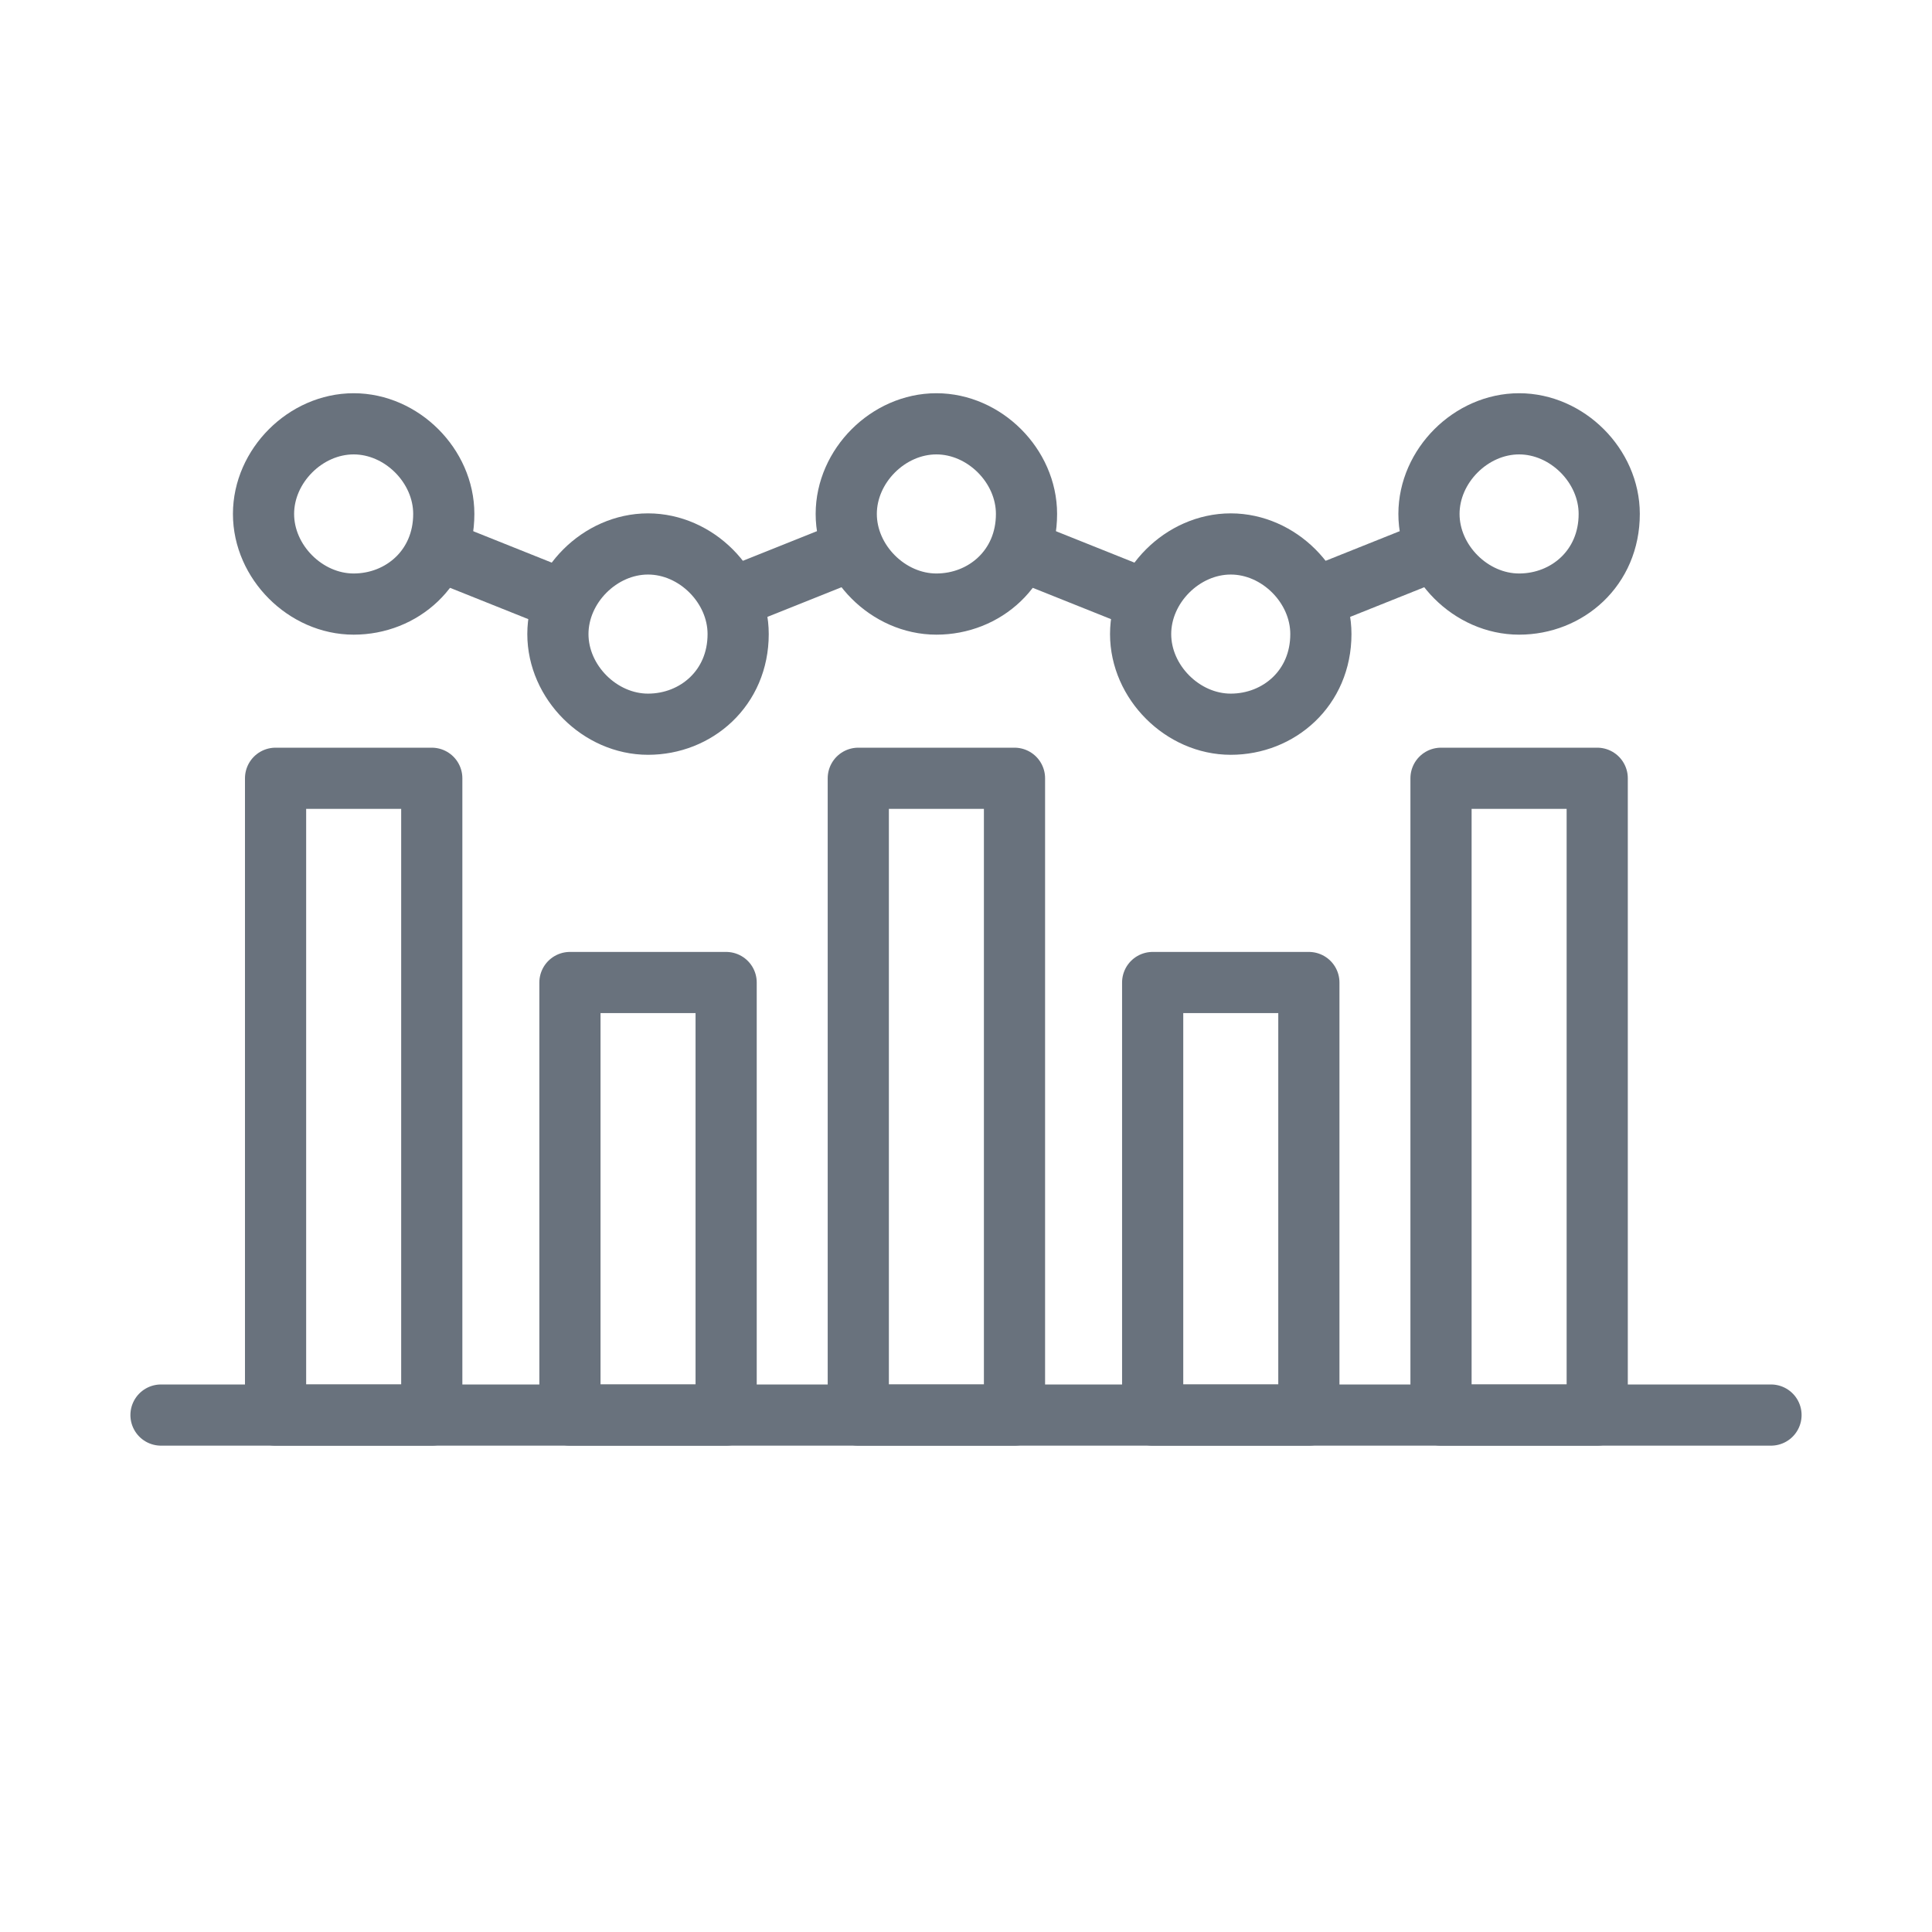
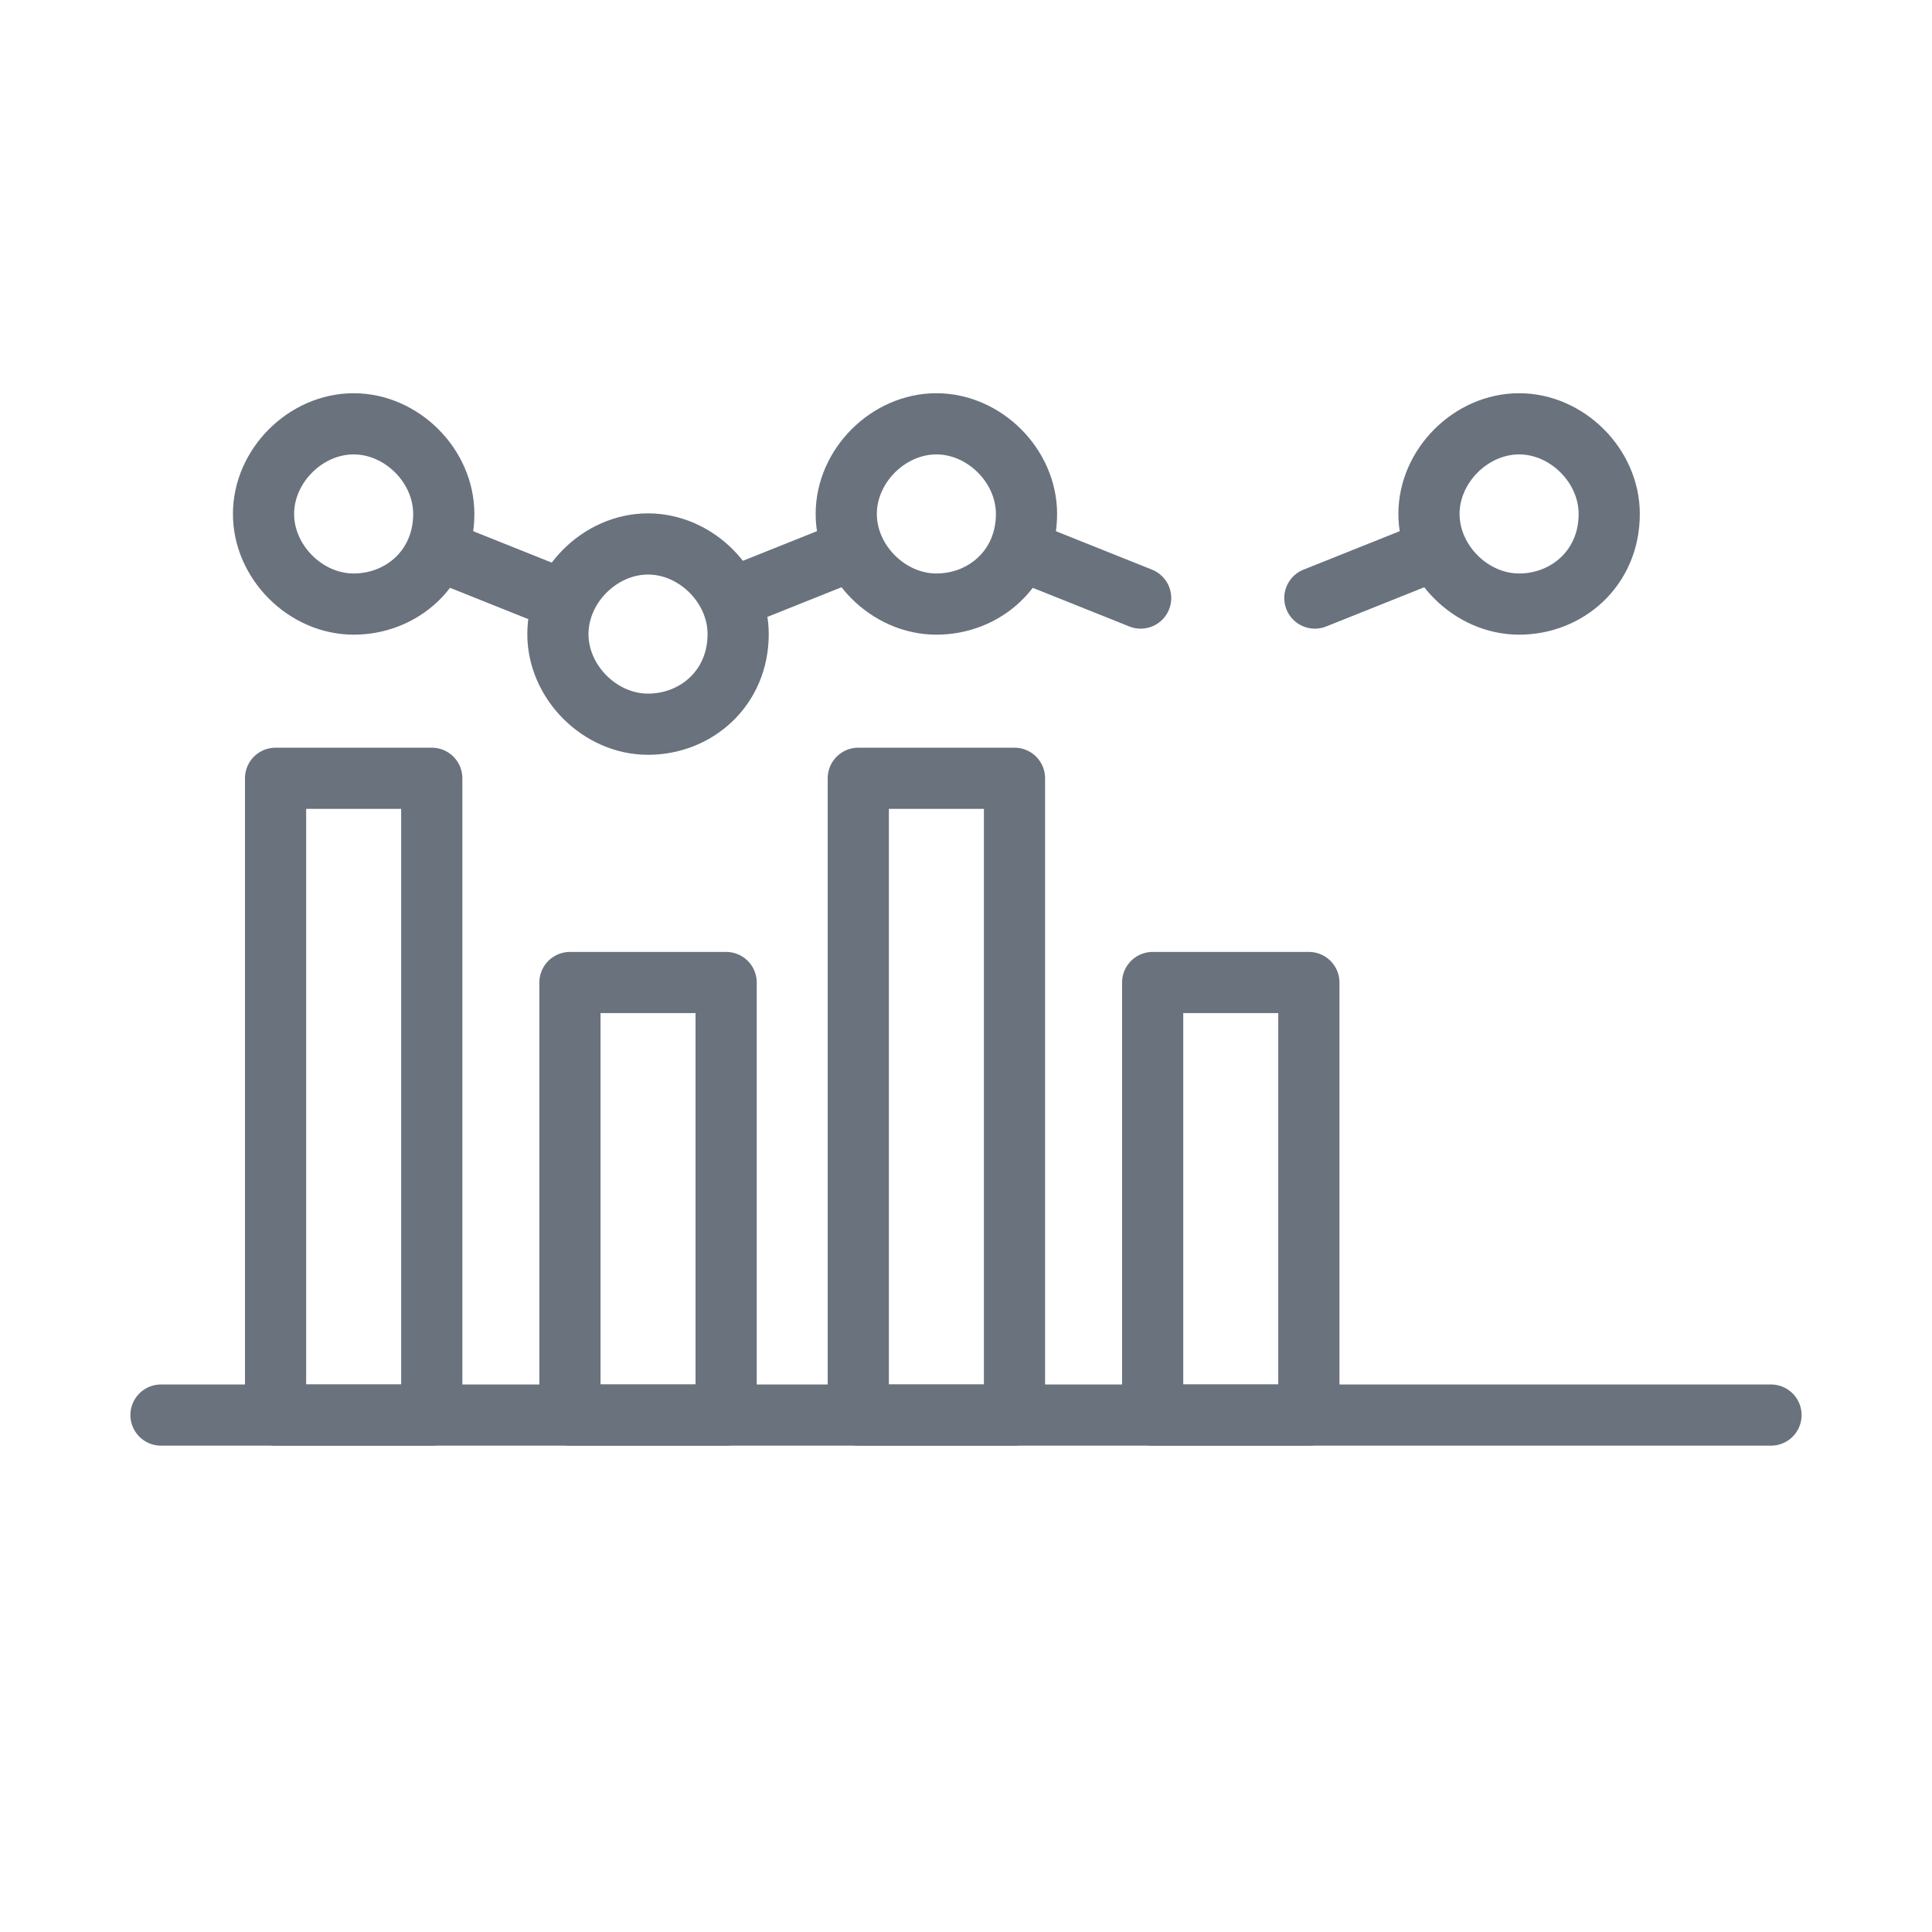
<svg xmlns="http://www.w3.org/2000/svg" id="Layer_2" data-name="Layer 2" viewBox="0 0 600 600">
  <defs>
    <style>      .cls-1 {        stroke: #69727d;        stroke-linecap: round;        stroke-linejoin: round;        stroke-width: 19px;      }      .cls-1, .cls-2 {        fill: none;      }    </style>
  </defs>
  <g id="Analytics">
-     <rect class="cls-2" width="600" height="600" />
    <g>
      <path class="cls-1" d="M229.24,196.92c0,16.79-13.06,27.99-27.99,27.99s-27.99-13.06-27.99-27.99,13.06-27.99,27.99-27.99,27.99,13.06,27.99,27.99Z" />
-       <path class="cls-1" d="M410.21,196.92c0,16.79-13.06,27.99-27.99,27.99s-27.99-13.06-27.99-27.99,13.06-27.99,27.99-27.99,27.99,13.06,27.99,27.99Z" />
      <path class="cls-1" d="M137.82,159.61c0,16.79-13.06,27.99-27.99,27.99s-27.99-13.06-27.99-27.99,13.06-27.99,27.99-27.99,27.99,13.06,27.99,27.99Z" />
      <path class="cls-1" d="M318.79,159.61c0,16.79-13.06,27.99-27.99,27.99s-27.99-13.06-27.99-27.99,13.06-27.99,27.99-27.99,27.99,13.06,27.99,27.99Z" />
      <path class="cls-1" d="M499.76,159.61c0,16.79-13.06,27.99-27.99,27.99s-27.99-13.06-27.99-27.99,13.06-27.99,27.99-27.99,27.99,13.06,27.99,27.99Z" />
      <line class="cls-1" x1="173.27" y1="185.73" x2="135.96" y2="170.8" />
      <line class="cls-1" x1="354.24" y1="185.73" x2="316.93" y2="170.8" />
      <line class="cls-1" x1="445.66" y1="170.8" x2="408.34" y2="185.73" />
      <line class="cls-1" x1="264.69" y1="170.8" x2="227.37" y2="185.73" />
    </g>
    <rect class="cls-1" x="85.58" y="241.7" width="48.51" height="197.76" />
    <rect class="cls-1" x="177" y="305.13" width="48.51" height="134.33" />
    <rect class="cls-1" x="266.55" y="241.7" width="48.51" height="197.76" />
    <rect class="cls-1" x="357.97" y="305.13" width="48.51" height="134.33" />
-     <rect class="cls-1" x="447.52" y="241.7" width="48.51" height="197.76" />
    <line class="cls-1" x1="50" y1="439.46" x2="550" y2="439.46" />
  </g>
</svg>